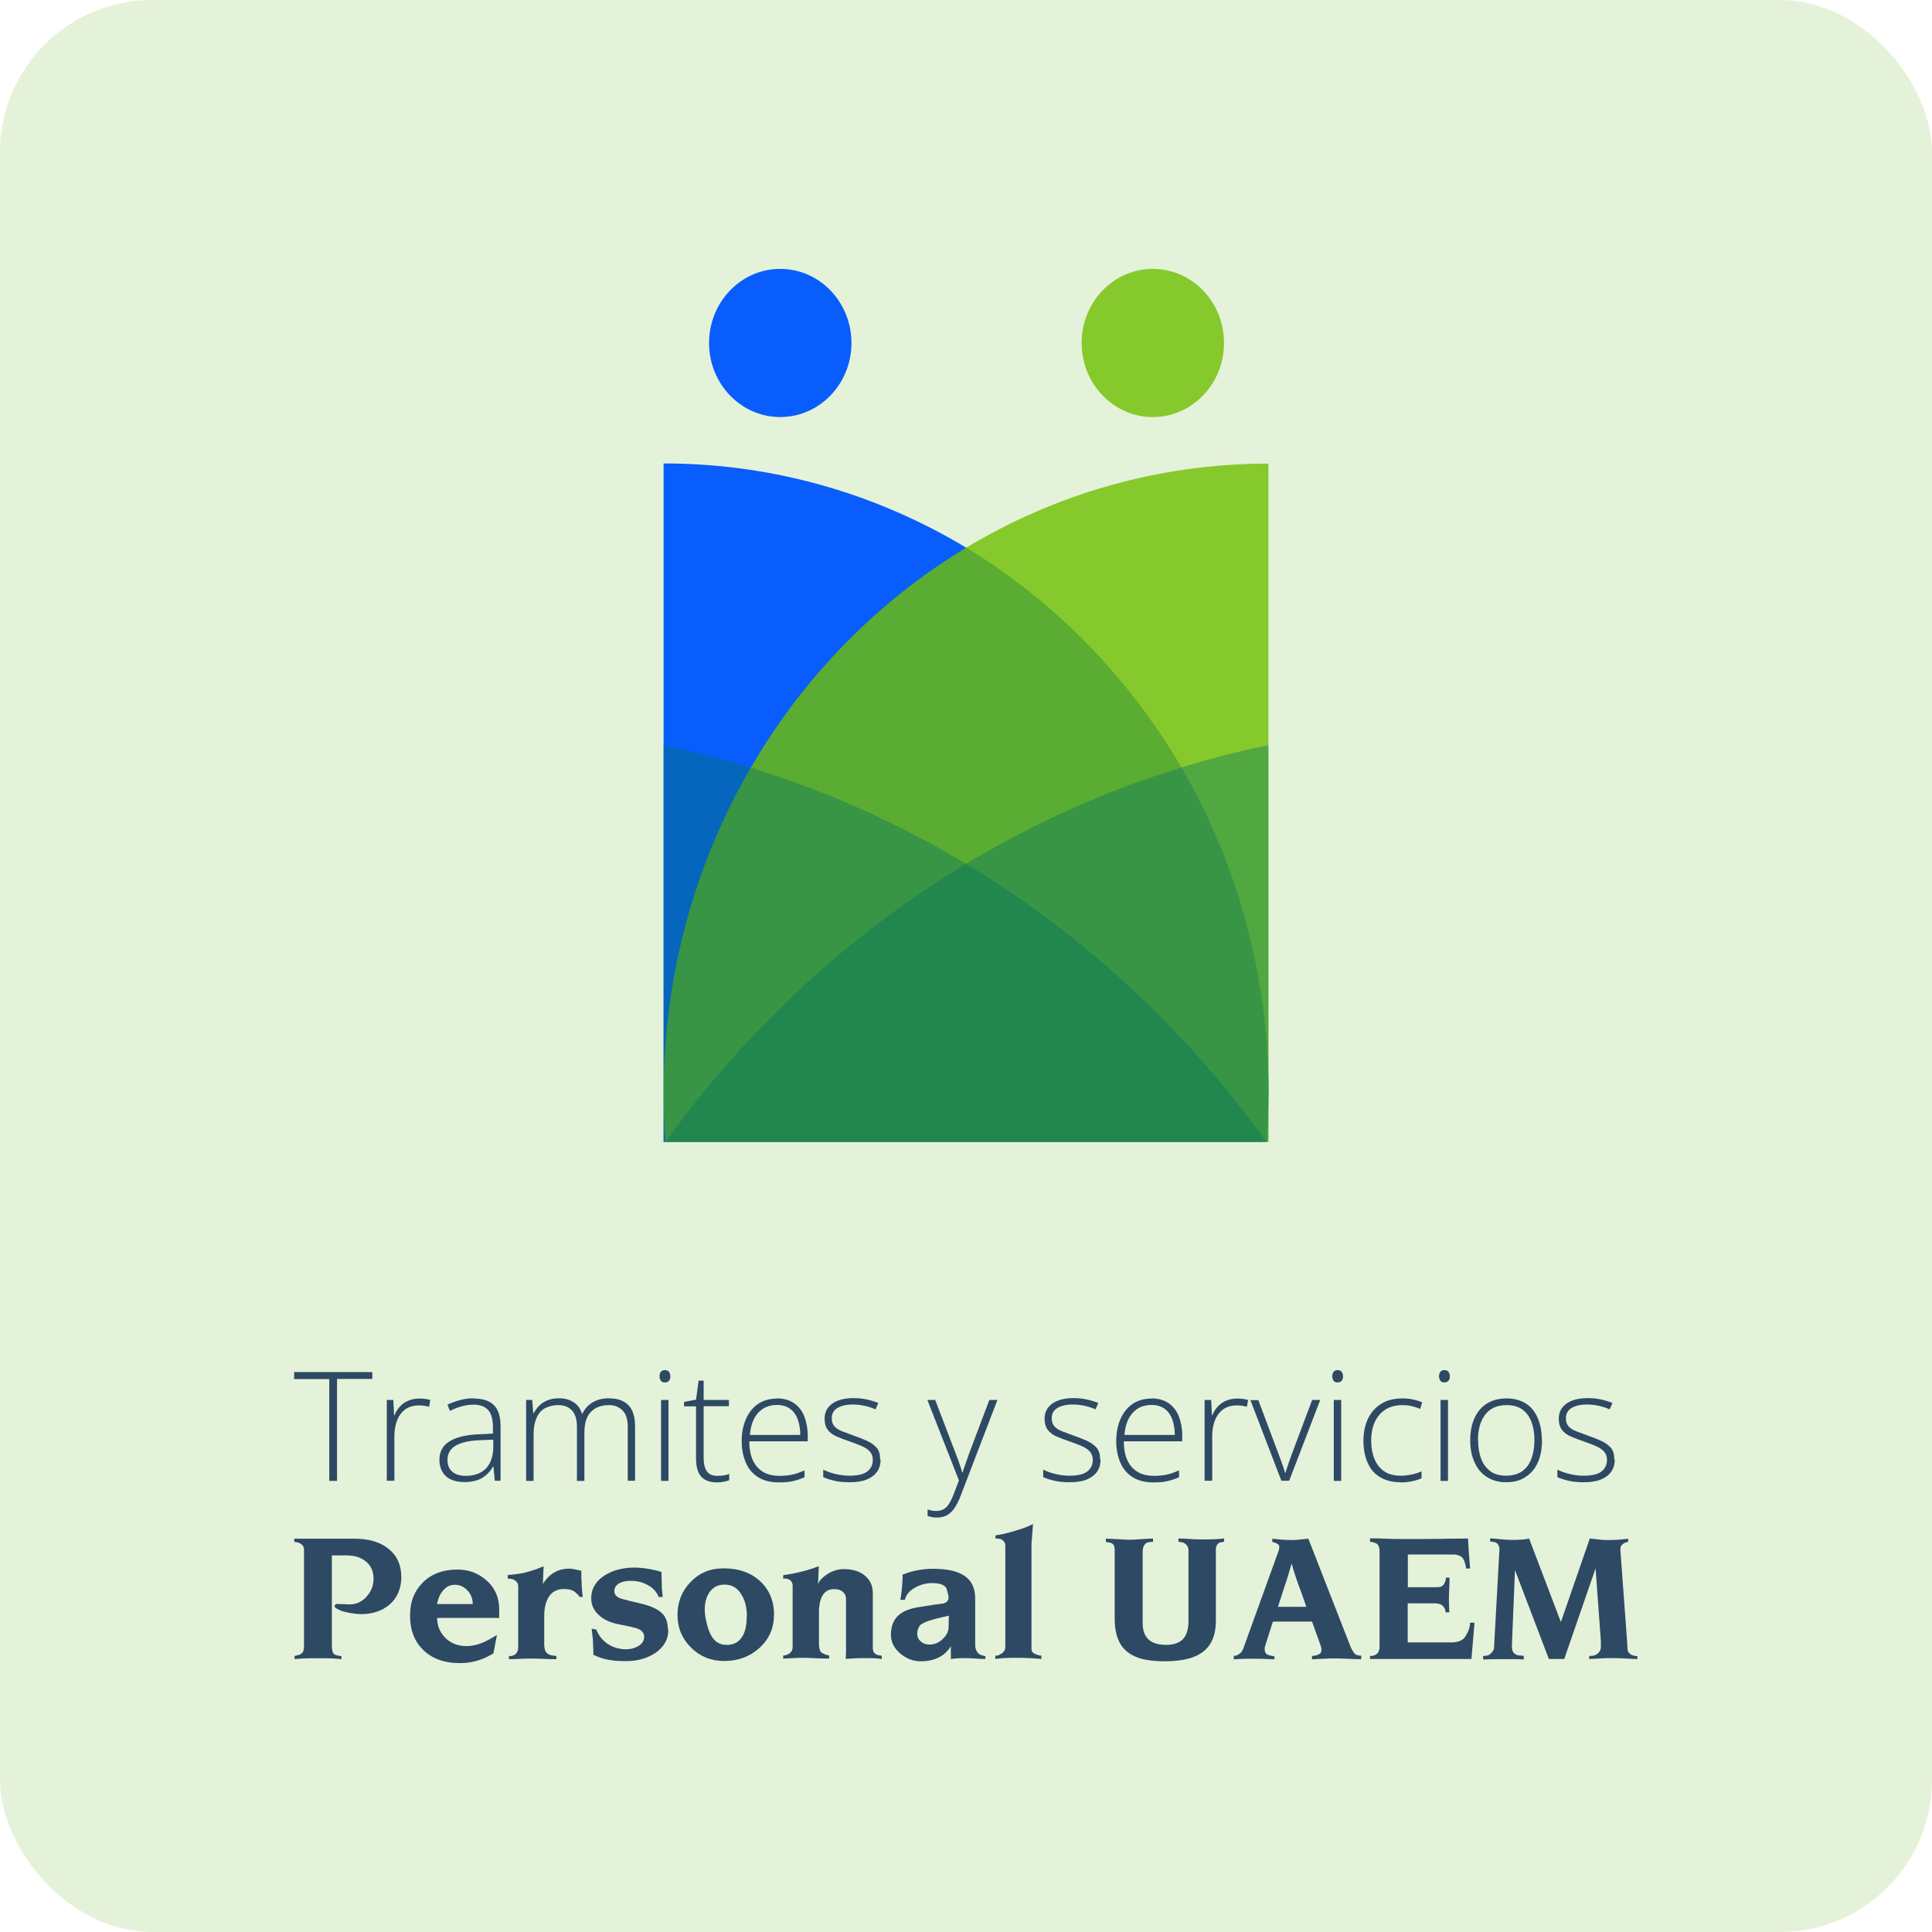
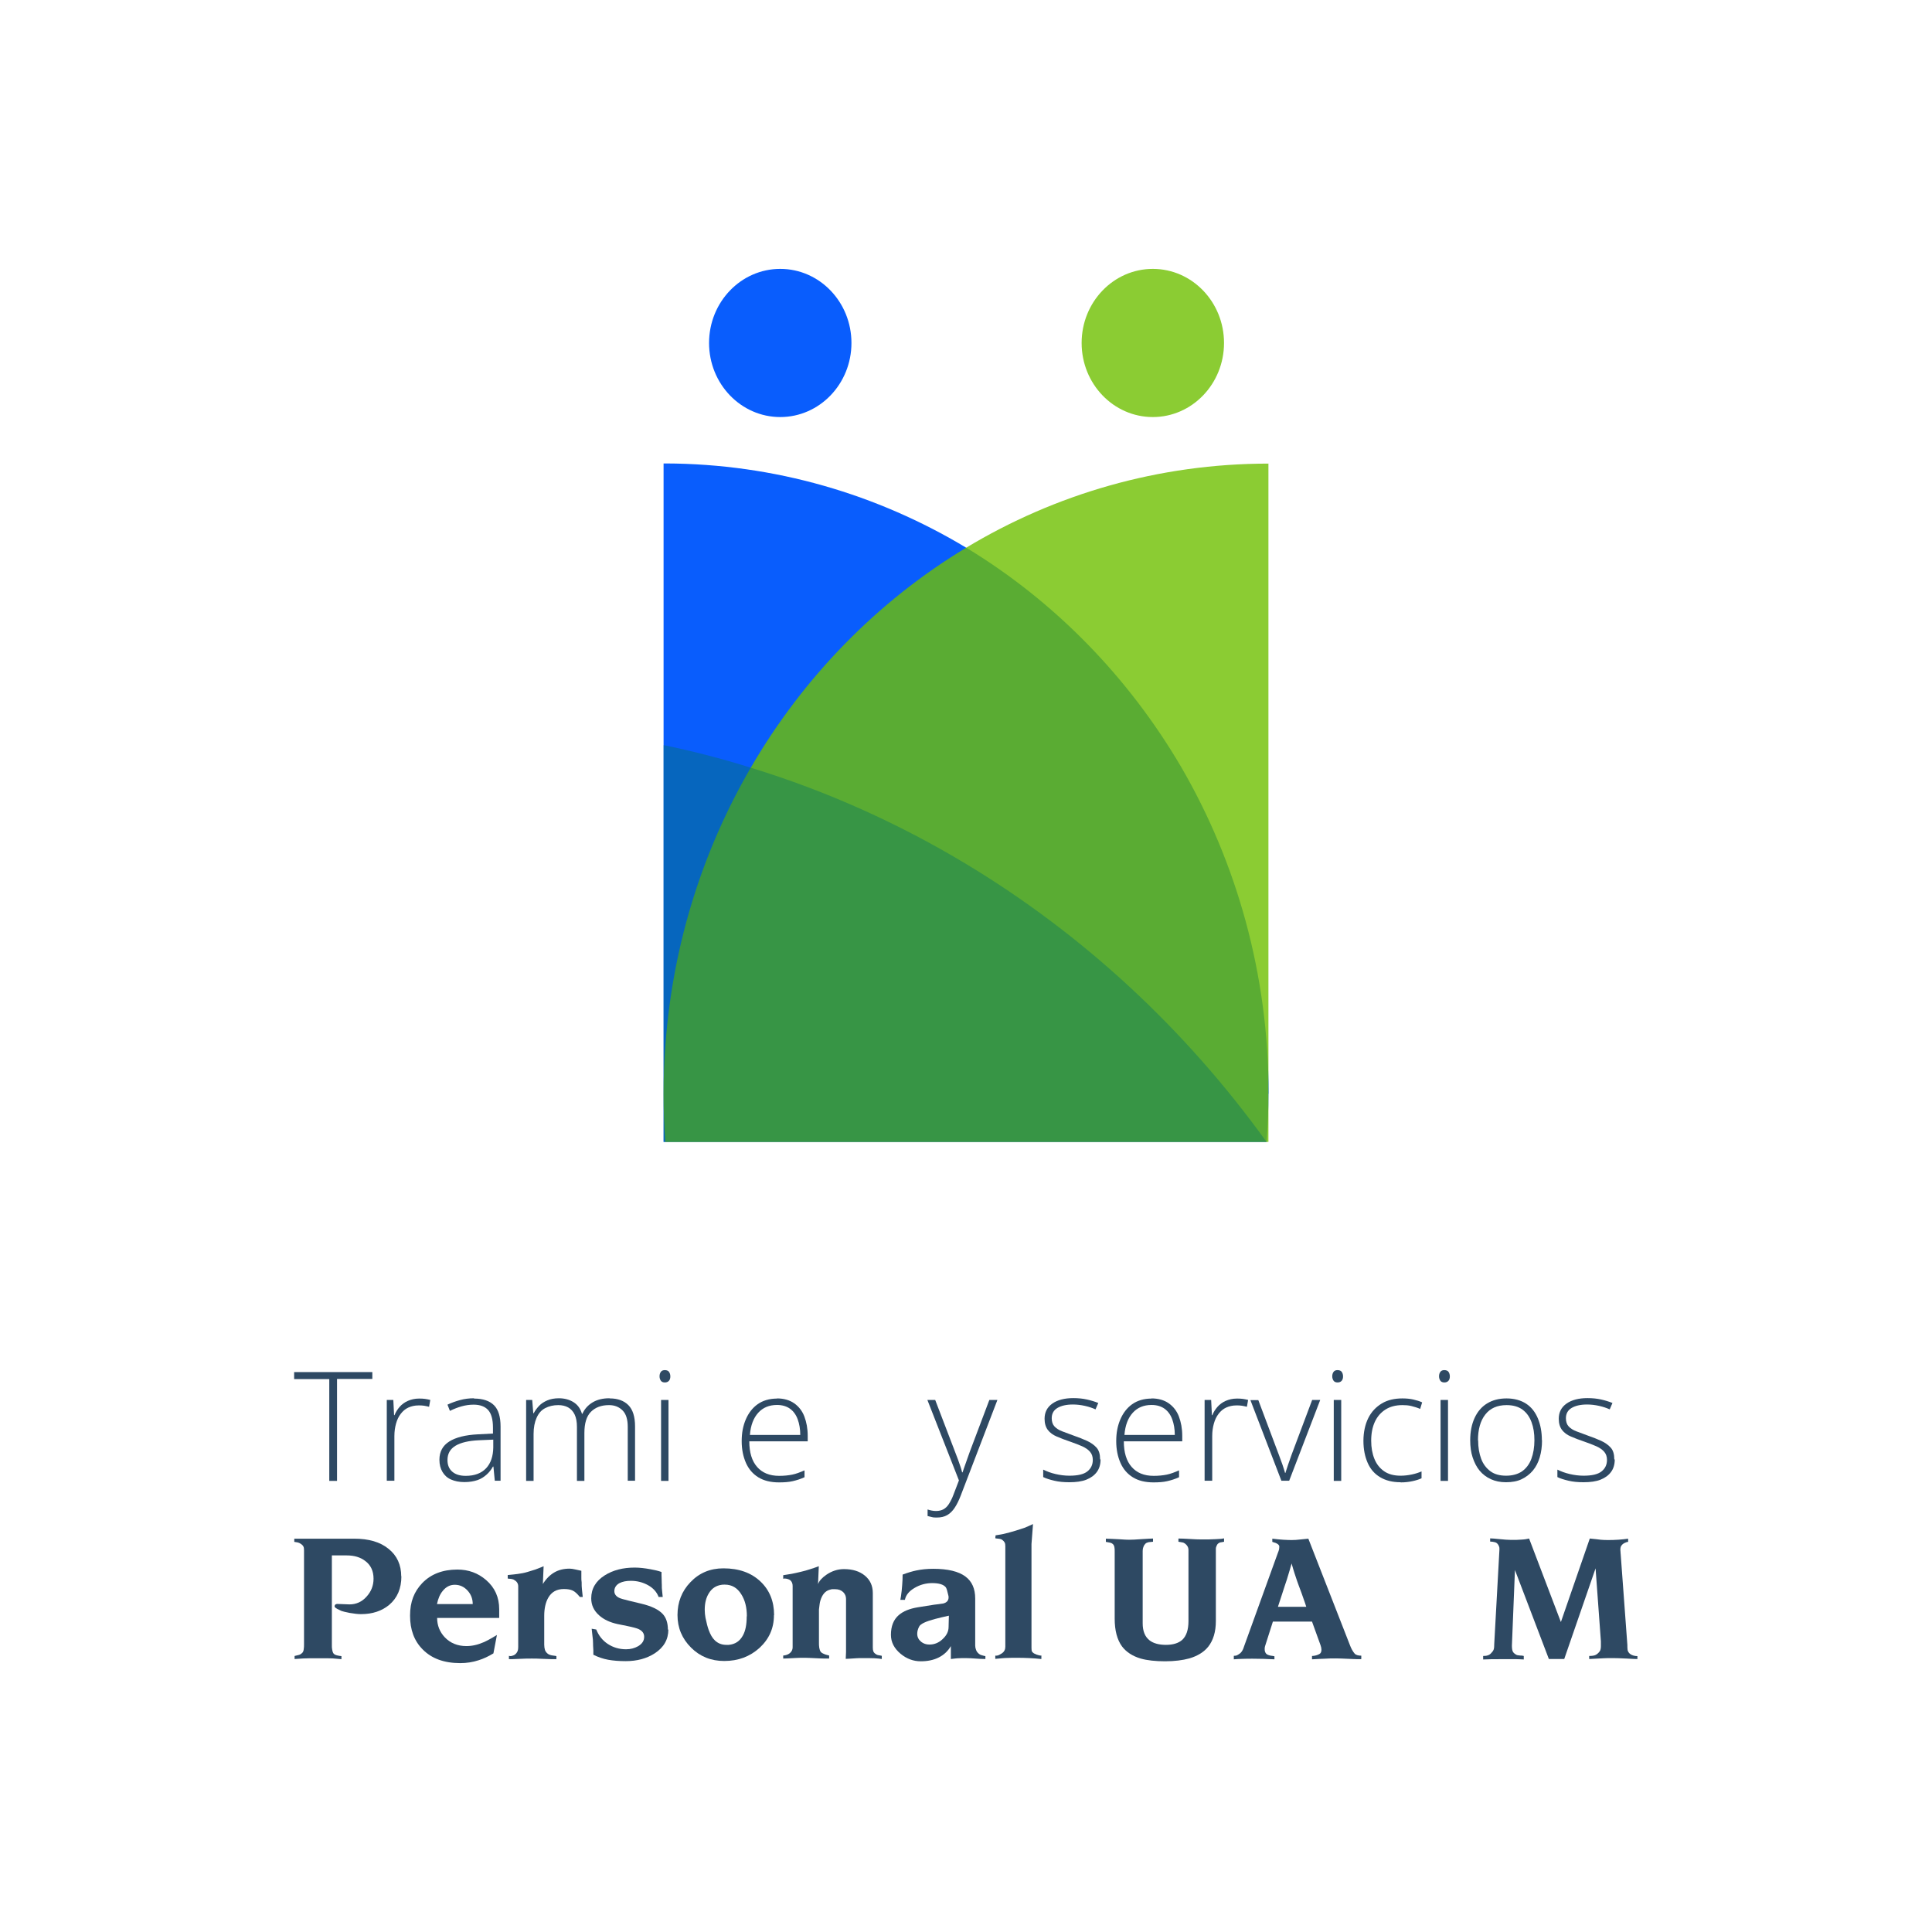
<svg xmlns="http://www.w3.org/2000/svg" width="127" height="127" viewBox="0 0 127 127" fill="none">
-   <rect width="127" height="127" rx="10" fill="#7CC148" fill-opacity="0.2" />
  <g clip-path="url(#clip0_463_4119)">
    <path d="M83.38 71.895C83.38 72.965 83.34 74.015 83.26 75.065H43.62V30.465H43.75C50.94 30.485 57.69 32.505 63.5 35.995C69.3 39.505 74.17 44.485 77.66 50.445C81.29 56.705 83.39 64.035 83.39 71.885L83.38 71.895Z" fill="#095DFD" />
    <path opacity="0.8" d="M83.38 30.465V75.065H43.73C43.66 74.015 43.62 72.965 43.62 71.895C43.62 70.825 43.66 69.685 43.75 68.595C44.24 61.995 46.23 55.835 49.35 50.465C52.82 44.495 57.7 39.505 63.51 36.005C69.35 32.485 76.15 30.475 83.39 30.475L83.38 30.465Z" fill="#6EBF01" />
-     <path opacity="0.4" d="M83.38 48.985V75.055H43.75C49.07 67.665 55.79 61.435 63.49 56.795C67.91 54.135 72.66 51.985 77.65 50.455C79.52 49.875 81.44 49.375 83.38 48.985Z" fill="#04755F" />
    <path opacity="0.4" d="M83.25 75.065H43.62V48.985C43.62 48.985 43.7 48.995 43.75 49.005C45.65 49.405 47.52 49.885 49.35 50.465C54.35 51.995 59.09 54.135 63.51 56.795C71.22 61.435 77.93 67.665 83.25 75.055V75.065Z" fill="#04755F" />
    <path d="M51.29 27.415C53.875 27.415 55.97 25.234 55.97 22.545C55.97 19.855 53.875 17.675 51.29 17.675C48.706 17.675 46.61 19.855 46.61 22.545C46.61 25.234 48.706 27.415 51.29 27.415Z" fill="#095DFD" />
    <path opacity="0.8" d="M75.781 27.415C78.365 27.415 80.461 25.234 80.461 22.545C80.461 19.855 78.365 17.675 75.781 17.675C73.196 17.675 71.101 19.855 71.101 22.545C71.101 25.234 73.196 27.415 75.781 27.415Z" fill="#6EBF01" />
  </g>
  <g clip-path="url(#clip1_463_4119)">
    <path d="M22.155 97.345H21.645V90.655H19.335V90.195H24.475V90.645H22.155V97.345Z" fill="#2E4963" />
    <path d="M27.535 91.935C27.675 91.935 27.805 91.935 27.935 91.955C28.065 91.975 28.175 91.995 28.285 92.025L28.205 92.475C28.095 92.445 27.985 92.425 27.875 92.405C27.765 92.385 27.645 92.385 27.515 92.385C27.265 92.385 27.045 92.435 26.845 92.525C26.645 92.615 26.485 92.755 26.345 92.935C26.205 93.115 26.105 93.325 26.035 93.575C25.965 93.825 25.925 94.095 25.925 94.405V97.335H25.425V92.025H25.855L25.905 93.025H25.935C26.015 92.815 26.135 92.635 26.275 92.475C26.415 92.315 26.605 92.175 26.815 92.085C27.025 91.995 27.265 91.935 27.535 91.935Z" fill="#2E4963" />
    <path d="M31.165 91.935C31.745 91.935 32.185 92.085 32.475 92.375C32.765 92.665 32.905 93.135 32.905 93.775V97.335H32.525L32.435 96.405H32.405C32.295 96.605 32.155 96.785 31.985 96.935C31.815 97.085 31.625 97.215 31.385 97.295C31.145 97.375 30.865 97.425 30.525 97.425C30.185 97.425 29.895 97.365 29.645 97.255C29.395 97.145 29.215 96.975 29.085 96.755C28.955 96.535 28.885 96.275 28.885 95.955C28.885 95.425 29.105 95.025 29.535 94.755C29.965 94.485 30.595 94.325 31.415 94.285L32.405 94.235V93.845C32.405 93.305 32.295 92.915 32.085 92.685C31.875 92.455 31.555 92.335 31.135 92.335C30.865 92.335 30.595 92.375 30.345 92.445C30.095 92.515 29.835 92.615 29.575 92.745L29.415 92.335C29.665 92.215 29.945 92.115 30.235 92.035C30.525 91.955 30.835 91.915 31.155 91.915L31.165 91.935ZM32.415 94.635L31.485 94.675C30.815 94.705 30.295 94.825 29.945 95.035C29.595 95.245 29.415 95.555 29.415 95.975C29.415 96.315 29.525 96.565 29.735 96.745C29.945 96.925 30.235 97.015 30.615 97.015C31.195 97.015 31.645 96.845 31.955 96.515C32.265 96.185 32.415 95.725 32.425 95.155V94.635H32.415Z" fill="#2E4963" />
    <path d="M40.095 91.925C40.605 91.925 41.015 92.075 41.305 92.365C41.595 92.655 41.745 93.125 41.745 93.765V97.335H41.265V93.795C41.265 93.305 41.155 92.945 40.925 92.715C40.695 92.485 40.405 92.365 40.035 92.365C39.525 92.365 39.135 92.515 38.845 92.805C38.555 93.095 38.415 93.565 38.415 94.195V97.345H37.925V93.795C37.925 93.465 37.875 93.195 37.775 92.985C37.675 92.775 37.525 92.615 37.345 92.515C37.165 92.415 36.945 92.365 36.695 92.365C36.365 92.365 36.085 92.435 35.835 92.565C35.585 92.695 35.405 92.905 35.275 93.195C35.145 93.485 35.075 93.835 35.075 94.265V97.345H34.585V92.025H34.985L35.055 92.895H35.085C35.175 92.725 35.295 92.565 35.435 92.415C35.575 92.265 35.765 92.145 35.975 92.055C36.185 91.965 36.445 91.915 36.735 91.915C37.115 91.915 37.435 92.005 37.705 92.175C37.975 92.345 38.155 92.595 38.255 92.935H38.285C38.425 92.615 38.655 92.365 38.955 92.185C39.255 92.005 39.625 91.915 40.045 91.915L40.095 91.925Z" fill="#2E4963" />
    <path d="M43.705 90.065C43.825 90.065 43.925 90.105 43.974 90.175C44.025 90.245 44.065 90.345 44.065 90.475C44.065 90.605 44.035 90.695 43.974 90.765C43.914 90.835 43.825 90.875 43.705 90.875C43.584 90.875 43.495 90.835 43.444 90.765C43.395 90.695 43.355 90.595 43.355 90.475C43.355 90.355 43.385 90.255 43.444 90.175C43.505 90.095 43.594 90.065 43.705 90.065ZM43.944 92.025V97.345H43.455V92.025H43.944Z" fill="#2E4963" />
-     <path d="M47.155 97.015C47.305 97.015 47.455 97.005 47.585 96.985C47.715 96.965 47.835 96.935 47.935 96.895V97.305C47.835 97.345 47.705 97.375 47.565 97.405C47.425 97.435 47.275 97.445 47.105 97.445C46.805 97.445 46.555 97.385 46.355 97.275C46.155 97.165 46.005 96.995 45.905 96.765C45.805 96.535 45.755 96.245 45.755 95.885V92.445H44.965V92.155L45.755 92.005L45.925 90.755H46.255V92.025H47.915V92.435H46.255V95.845C46.255 96.225 46.325 96.515 46.465 96.715C46.605 96.915 46.835 97.015 47.165 97.015H47.155Z" fill="#2E4963" />
    <path d="M51.075 91.925C51.525 91.925 51.905 92.035 52.205 92.245C52.505 92.455 52.735 92.745 52.875 93.115C53.015 93.485 53.095 93.905 53.095 94.385V94.745H49.255C49.255 95.475 49.425 96.035 49.765 96.425C50.105 96.815 50.585 97.015 51.215 97.015C51.545 97.015 51.825 96.985 52.075 96.935C52.325 96.885 52.585 96.785 52.885 96.655V97.105C52.625 97.225 52.365 97.305 52.105 97.365C51.845 97.425 51.545 97.445 51.205 97.445C50.665 97.445 50.215 97.335 49.855 97.115C49.495 96.895 49.215 96.575 49.035 96.165C48.855 95.755 48.755 95.285 48.755 94.735C48.755 94.185 48.845 93.725 49.025 93.305C49.205 92.885 49.465 92.545 49.805 92.305C50.145 92.065 50.575 91.935 51.075 91.935V91.925ZM51.075 92.355C50.565 92.355 50.155 92.525 49.845 92.865C49.535 93.205 49.345 93.685 49.295 94.325H52.605C52.605 93.935 52.545 93.595 52.435 93.295C52.325 92.995 52.155 92.765 51.935 92.605C51.715 92.445 51.425 92.355 51.085 92.355H51.075Z" fill="#2E4963" />
-     <path d="M57.885 95.945C57.885 96.265 57.805 96.535 57.645 96.755C57.485 96.975 57.255 97.145 56.955 97.265C56.655 97.385 56.275 97.435 55.835 97.435C55.465 97.435 55.135 97.405 54.845 97.335C54.555 97.265 54.315 97.195 54.115 97.095V96.605C54.355 96.725 54.625 96.825 54.925 96.895C55.225 96.965 55.525 97.005 55.835 97.005C56.385 97.005 56.775 96.915 57.015 96.725C57.255 96.535 57.375 96.285 57.375 95.965C57.375 95.755 57.315 95.575 57.195 95.435C57.075 95.295 56.905 95.175 56.685 95.075C56.465 94.975 56.195 94.875 55.885 94.765C55.555 94.655 55.275 94.545 55.015 94.435C54.755 94.325 54.565 94.185 54.425 94.005C54.285 93.825 54.205 93.575 54.205 93.265C54.205 92.835 54.375 92.505 54.715 92.265C55.055 92.025 55.515 91.905 56.095 91.905C56.415 91.905 56.715 91.935 56.985 91.995C57.255 92.055 57.515 92.135 57.735 92.225L57.555 92.645C57.355 92.555 57.125 92.475 56.855 92.415C56.585 92.355 56.325 92.325 56.065 92.325C55.635 92.325 55.295 92.405 55.045 92.555C54.795 92.705 54.675 92.935 54.675 93.225C54.675 93.455 54.735 93.635 54.855 93.765C54.975 93.895 55.145 94.005 55.355 94.085C55.565 94.165 55.835 94.265 56.135 94.375C56.445 94.485 56.735 94.595 56.995 94.715C57.255 94.835 57.465 94.985 57.625 95.165C57.785 95.345 57.855 95.605 57.855 95.925L57.885 95.945Z" fill="#2E4963" />
    <path d="M60.955 92.025H61.475L62.765 95.395C62.845 95.595 62.915 95.775 62.975 95.945C63.035 96.115 63.085 96.265 63.135 96.405C63.185 96.545 63.215 96.665 63.245 96.785H63.275C63.325 96.635 63.385 96.445 63.475 96.205C63.565 95.965 63.645 95.705 63.755 95.415L65.035 92.025H65.565L63.145 98.335C63.025 98.645 62.895 98.905 62.755 99.115C62.615 99.325 62.455 99.485 62.265 99.595C62.075 99.705 61.845 99.755 61.585 99.755C61.465 99.755 61.355 99.755 61.255 99.725C61.155 99.695 61.065 99.685 60.975 99.655V99.225C61.055 99.255 61.145 99.275 61.235 99.295C61.325 99.315 61.425 99.325 61.535 99.325C61.725 99.325 61.885 99.285 62.015 99.215C62.145 99.145 62.275 99.025 62.375 98.865C62.475 98.705 62.585 98.505 62.675 98.255L63.035 97.315L60.965 92.035L60.955 92.025Z" fill="#2E4963" />
    <path d="M72.345 95.945C72.345 96.265 72.265 96.535 72.105 96.755C71.945 96.975 71.715 97.145 71.415 97.265C71.115 97.385 70.735 97.435 70.295 97.435C69.925 97.435 69.595 97.405 69.305 97.335C69.015 97.265 68.775 97.195 68.575 97.095V96.605C68.815 96.725 69.085 96.825 69.385 96.895C69.685 96.965 69.985 97.005 70.295 97.005C70.845 97.005 71.235 96.915 71.475 96.725C71.715 96.535 71.835 96.285 71.835 95.965C71.835 95.755 71.775 95.575 71.655 95.435C71.535 95.295 71.365 95.175 71.145 95.075C70.925 94.975 70.655 94.875 70.345 94.765C70.015 94.655 69.735 94.545 69.475 94.435C69.215 94.325 69.025 94.185 68.885 94.005C68.745 93.825 68.665 93.575 68.665 93.265C68.665 92.835 68.835 92.505 69.175 92.265C69.515 92.025 69.975 91.905 70.555 91.905C70.875 91.905 71.175 91.935 71.445 91.995C71.715 92.055 71.975 92.135 72.195 92.225L72.015 92.645C71.815 92.555 71.585 92.475 71.315 92.415C71.045 92.355 70.785 92.325 70.525 92.325C70.095 92.325 69.755 92.405 69.505 92.555C69.255 92.705 69.135 92.935 69.135 93.225C69.135 93.455 69.195 93.635 69.315 93.765C69.435 93.895 69.605 94.005 69.815 94.085C70.025 94.165 70.295 94.265 70.595 94.375C70.905 94.485 71.195 94.595 71.455 94.715C71.715 94.835 71.925 94.985 72.085 95.165C72.245 95.345 72.315 95.605 72.315 95.925L72.345 95.945Z" fill="#2E4963" />
    <path d="M75.695 91.925C76.145 91.925 76.525 92.035 76.825 92.245C77.125 92.455 77.355 92.745 77.495 93.115C77.635 93.485 77.715 93.905 77.715 94.385V94.745H73.875C73.875 95.475 74.045 96.035 74.385 96.425C74.725 96.815 75.205 97.015 75.835 97.015C76.165 97.015 76.445 96.985 76.695 96.935C76.945 96.885 77.205 96.785 77.505 96.655V97.105C77.245 97.225 76.985 97.305 76.725 97.365C76.465 97.425 76.165 97.445 75.825 97.445C75.285 97.445 74.835 97.335 74.475 97.115C74.115 96.895 73.835 96.575 73.655 96.165C73.475 95.755 73.375 95.285 73.375 94.735C73.375 94.185 73.465 93.725 73.645 93.305C73.825 92.885 74.085 92.545 74.425 92.305C74.765 92.065 75.195 91.935 75.695 91.935V91.925ZM75.695 92.355C75.185 92.355 74.775 92.525 74.465 92.865C74.155 93.205 73.965 93.685 73.915 94.325H77.225C77.225 93.935 77.165 93.595 77.055 93.295C76.945 92.995 76.775 92.765 76.555 92.605C76.335 92.445 76.045 92.355 75.705 92.355H75.695Z" fill="#2E4963" />
    <path d="M81.295 91.935C81.435 91.935 81.565 91.935 81.695 91.955C81.825 91.975 81.935 91.995 82.045 92.025L81.965 92.475C81.855 92.445 81.745 92.425 81.635 92.405C81.525 92.385 81.405 92.385 81.275 92.385C81.025 92.385 80.805 92.435 80.605 92.525C80.405 92.615 80.245 92.755 80.105 92.935C79.965 93.115 79.865 93.325 79.795 93.575C79.725 93.825 79.685 94.095 79.685 94.405V97.335H79.185V92.025H79.615L79.665 93.025H79.695C79.775 92.815 79.895 92.635 80.035 92.475C80.175 92.315 80.365 92.175 80.575 92.085C80.785 91.995 81.025 91.935 81.295 91.935Z" fill="#2E4963" />
    <path d="M84.235 97.345L82.195 92.035H82.715L84.075 95.655C84.155 95.875 84.235 96.085 84.305 96.285C84.375 96.485 84.425 96.665 84.475 96.825H84.495C84.545 96.665 84.605 96.475 84.675 96.275C84.745 96.075 84.815 95.865 84.895 95.645L86.255 92.025H86.785L84.745 97.335H84.225L84.235 97.345Z" fill="#2E4963" />
    <path d="M87.925 90.065C88.045 90.065 88.145 90.105 88.195 90.175C88.245 90.245 88.285 90.345 88.285 90.475C88.285 90.605 88.255 90.695 88.195 90.765C88.135 90.835 88.045 90.875 87.925 90.875C87.805 90.875 87.715 90.835 87.665 90.765C87.615 90.695 87.575 90.595 87.575 90.475C87.575 90.355 87.605 90.255 87.665 90.175C87.725 90.095 87.815 90.065 87.925 90.065ZM88.165 92.025V97.345H87.675V92.025H88.165Z" fill="#2E4963" />
    <path d="M92.065 97.435C91.535 97.435 91.095 97.325 90.725 97.105C90.355 96.885 90.085 96.575 89.905 96.165C89.725 95.755 89.625 95.275 89.625 94.715C89.625 94.155 89.735 93.635 89.945 93.215C90.155 92.795 90.455 92.485 90.835 92.255C91.215 92.025 91.675 91.925 92.185 91.925C92.435 91.925 92.675 91.945 92.895 91.995C93.115 92.045 93.315 92.105 93.485 92.185L93.355 92.615C93.175 92.535 92.975 92.475 92.775 92.425C92.575 92.375 92.375 92.365 92.185 92.365C91.745 92.365 91.375 92.465 91.075 92.655C90.775 92.845 90.535 93.115 90.375 93.465C90.215 93.815 90.135 94.225 90.135 94.705C90.135 95.155 90.205 95.545 90.345 95.895C90.485 96.245 90.695 96.505 90.975 96.705C91.255 96.905 91.625 97.005 92.065 97.005C92.325 97.005 92.565 96.975 92.805 96.925C93.045 96.875 93.255 96.805 93.445 96.725V97.175C93.275 97.255 93.075 97.315 92.845 97.365C92.615 97.415 92.365 97.445 92.075 97.445L92.065 97.435Z" fill="#2E4963" />
    <path d="M94.945 90.065C95.065 90.065 95.165 90.105 95.215 90.175C95.265 90.245 95.305 90.345 95.305 90.475C95.305 90.605 95.275 90.695 95.215 90.765C95.155 90.835 95.065 90.875 94.945 90.875C94.825 90.875 94.735 90.835 94.685 90.765C94.635 90.695 94.595 90.595 94.595 90.475C94.595 90.355 94.625 90.255 94.685 90.175C94.745 90.095 94.835 90.065 94.945 90.065ZM95.185 92.025V97.345H94.695V92.025H95.185Z" fill="#2E4963" />
    <path d="M101.365 94.675C101.365 95.085 101.315 95.455 101.215 95.795C101.115 96.135 100.965 96.425 100.765 96.665C100.565 96.905 100.315 97.095 100.025 97.235C99.734 97.375 99.385 97.435 98.995 97.435C98.605 97.435 98.294 97.365 98.004 97.235C97.715 97.105 97.465 96.915 97.264 96.675C97.064 96.435 96.915 96.135 96.805 95.805C96.695 95.475 96.644 95.095 96.644 94.675C96.644 94.105 96.745 93.615 96.934 93.205C97.124 92.795 97.394 92.475 97.754 92.255C98.115 92.035 98.534 91.925 99.034 91.925C99.534 91.925 99.975 92.045 100.325 92.275C100.675 92.505 100.925 92.835 101.095 93.245C101.265 93.655 101.355 94.135 101.355 94.675H101.365ZM97.165 94.675C97.165 95.145 97.234 95.545 97.365 95.895C97.495 96.245 97.704 96.515 97.975 96.715C98.245 96.915 98.594 97.005 99.004 97.005C99.415 97.005 99.784 96.905 100.055 96.715C100.325 96.525 100.535 96.245 100.665 95.895C100.795 95.545 100.865 95.135 100.865 94.675C100.865 94.215 100.805 93.835 100.675 93.485C100.545 93.135 100.355 92.865 100.085 92.665C99.814 92.465 99.465 92.365 99.034 92.365C98.415 92.365 97.954 92.575 97.635 92.985C97.314 93.395 97.154 93.965 97.154 94.685L97.165 94.675Z" fill="#2E4963" />
    <path d="M106.145 95.945C106.145 96.265 106.065 96.535 105.905 96.755C105.745 96.975 105.515 97.145 105.215 97.265C104.915 97.385 104.535 97.435 104.095 97.435C103.725 97.435 103.395 97.405 103.105 97.335C102.815 97.265 102.575 97.195 102.375 97.095V96.605C102.615 96.725 102.885 96.825 103.185 96.895C103.485 96.965 103.785 97.005 104.095 97.005C104.645 97.005 105.035 96.915 105.275 96.725C105.515 96.535 105.635 96.285 105.635 95.965C105.635 95.755 105.575 95.575 105.455 95.435C105.335 95.295 105.165 95.175 104.945 95.075C104.725 94.975 104.455 94.875 104.145 94.765C103.815 94.655 103.535 94.545 103.275 94.435C103.015 94.325 102.825 94.185 102.685 94.005C102.545 93.825 102.465 93.575 102.465 93.265C102.465 92.835 102.635 92.505 102.975 92.265C103.315 92.025 103.775 91.905 104.355 91.905C104.675 91.905 104.975 91.935 105.245 91.995C105.515 92.055 105.775 92.135 105.995 92.225L105.815 92.645C105.615 92.555 105.385 92.475 105.115 92.415C104.845 92.355 104.585 92.325 104.325 92.325C103.895 92.325 103.555 92.405 103.305 92.555C103.055 92.705 102.935 92.935 102.935 93.225C102.935 93.455 102.995 93.635 103.115 93.765C103.235 93.895 103.405 94.005 103.615 94.085C103.825 94.165 104.095 94.265 104.395 94.375C104.705 94.485 104.995 94.595 105.255 94.715C105.515 94.835 105.725 94.985 105.885 95.165C106.045 95.345 106.115 95.605 106.115 95.925L106.145 95.945Z" fill="#2E4963" />
    <path d="M26.385 103.615C26.385 104.425 26.115 105.045 25.585 105.495C25.105 105.895 24.485 106.105 23.735 106.105C23.525 106.105 23.275 106.075 22.985 106.025C22.695 105.965 22.515 105.925 22.445 105.895L22.175 105.765C22.175 105.765 22.105 105.725 22.065 105.695C22.005 105.645 21.985 105.605 21.995 105.565C22.015 105.475 22.075 105.435 22.185 105.435L22.975 105.465C23.415 105.465 23.795 105.295 24.095 104.955C24.405 104.615 24.555 104.225 24.555 103.775C24.555 103.275 24.375 102.885 24.015 102.615C23.695 102.365 23.285 102.245 22.795 102.245H21.815V108.165C21.815 108.255 21.815 108.345 21.835 108.435C21.845 108.525 21.875 108.605 21.905 108.665C21.955 108.745 22.045 108.795 22.195 108.825C22.275 108.845 22.355 108.855 22.445 108.865V109.065C22.215 109.045 22.025 109.025 21.865 109.015C21.715 109.015 21.575 109.005 21.465 109.005C21.385 109.005 21.305 109.005 21.215 109.005C21.125 109.005 21.035 109.005 20.945 109.005H20.655C20.565 109.005 20.475 109.005 20.385 109.005C20.115 109.005 19.775 109.025 19.365 109.055V108.855C19.455 108.835 19.555 108.805 19.655 108.785C19.745 108.755 19.805 108.715 19.865 108.655C19.915 108.605 19.955 108.525 19.965 108.415C19.985 108.315 19.985 108.195 19.985 108.065V101.915C19.985 101.795 19.975 101.715 19.945 101.665C19.925 101.615 19.875 101.555 19.805 101.505C19.735 101.455 19.645 101.405 19.535 101.385C19.495 101.385 19.435 101.365 19.345 101.355V101.145H23.285C24.245 101.145 24.995 101.365 25.545 101.815C26.095 102.255 26.375 102.865 26.375 103.625L26.385 103.615Z" fill="#2E4963" />
    <path d="M32.815 106.355H28.735C28.735 106.845 28.905 107.275 29.235 107.625C29.595 108.005 30.075 108.205 30.655 108.205C31.025 108.205 31.395 108.125 31.785 107.955C31.975 107.875 32.275 107.715 32.665 107.475L32.435 108.685C32.105 108.885 31.785 109.035 31.465 109.135C31.075 109.265 30.665 109.325 30.255 109.325C29.195 109.325 28.375 109.025 27.785 108.425C27.225 107.865 26.955 107.125 26.955 106.205C26.955 105.285 27.225 104.625 27.755 104.065C28.325 103.475 29.095 103.175 30.065 103.175C30.795 103.175 31.425 103.405 31.955 103.865C32.535 104.365 32.815 105.005 32.815 105.785V106.355ZM31.075 105.445C31.075 105.105 30.965 104.805 30.735 104.555C30.505 104.305 30.225 104.175 29.895 104.175C29.585 104.175 29.325 104.305 29.105 104.575C28.915 104.805 28.795 105.095 28.725 105.445H31.075Z" fill="#2E4963" />
    <path d="M38.305 104.975H38.115C37.945 104.765 37.795 104.625 37.645 104.555C37.495 104.485 37.305 104.455 37.065 104.455C36.595 104.455 36.255 104.645 36.035 105.035C35.865 105.335 35.775 105.735 35.775 106.215V108.115C35.775 108.255 35.795 108.365 35.825 108.465C35.855 108.555 35.925 108.645 36.015 108.715C36.085 108.765 36.185 108.805 36.335 108.825C36.485 108.845 36.555 108.855 36.575 108.865V109.065C36.345 109.065 36.055 109.065 35.705 109.045C35.355 109.025 35.115 109.025 34.965 109.025C34.745 109.025 34.475 109.025 34.145 109.045C33.815 109.065 33.595 109.065 33.455 109.065V108.845C33.455 108.845 33.505 108.865 33.545 108.865C33.595 108.865 33.665 108.855 33.725 108.825C33.795 108.805 33.855 108.765 33.905 108.715C33.955 108.665 33.995 108.605 34.025 108.535C34.055 108.455 34.065 108.375 34.065 108.265V104.275C34.065 104.175 34.035 104.085 33.985 104.015C33.935 103.945 33.855 103.885 33.765 103.835C33.715 103.815 33.655 103.795 33.575 103.785C33.495 103.785 33.435 103.775 33.375 103.765V103.535C33.675 103.505 33.895 103.485 34.025 103.465C34.255 103.435 34.465 103.395 34.665 103.335C34.865 103.275 35.035 103.225 35.185 103.175C35.335 103.125 35.515 103.045 35.735 102.955L35.685 104.125C35.895 103.785 36.145 103.535 36.435 103.365C36.725 103.195 37.065 103.115 37.445 103.115C37.555 103.115 37.665 103.135 37.805 103.165C37.935 103.195 38.075 103.225 38.215 103.255C38.215 103.445 38.215 103.595 38.215 103.695C38.215 103.795 38.215 103.895 38.235 104.015C38.235 104.175 38.235 104.335 38.255 104.485C38.275 104.635 38.285 104.795 38.305 104.955V104.975Z" fill="#2E4963" />
    <path d="M43.934 107.115C43.934 107.775 43.634 108.295 43.034 108.685C42.504 109.025 41.874 109.195 41.134 109.195C40.694 109.195 40.314 109.165 39.984 109.105C39.654 109.045 39.324 108.935 39.004 108.775C39.004 108.655 39.004 108.555 39.004 108.485C38.984 108.215 38.984 108.065 38.984 108.025C38.984 107.885 38.974 107.715 38.944 107.525C38.924 107.335 38.904 107.185 38.894 107.065L39.194 107.115C39.354 107.515 39.604 107.835 39.954 108.065C40.304 108.295 40.704 108.415 41.154 108.415C41.454 108.415 41.714 108.345 41.944 108.215C42.214 108.055 42.344 107.855 42.344 107.595C42.344 107.365 42.224 107.205 41.974 107.085C41.864 107.035 41.614 106.965 41.224 106.885L40.584 106.755C40.084 106.645 39.684 106.455 39.384 106.185C39.034 105.875 38.864 105.505 38.864 105.065C38.864 104.435 39.164 103.925 39.754 103.555C40.294 103.215 40.944 103.045 41.724 103.045C42.034 103.045 42.384 103.085 42.764 103.155C43.044 103.205 43.294 103.265 43.484 103.335C43.484 103.445 43.484 103.605 43.494 103.815C43.494 104.025 43.504 104.145 43.504 104.175C43.504 104.325 43.504 104.455 43.524 104.585C43.534 104.715 43.554 104.845 43.564 104.975H43.294C43.174 104.655 42.944 104.395 42.604 104.205C42.264 104.015 41.884 103.915 41.464 103.915C41.164 103.915 40.924 103.965 40.724 104.065C40.504 104.185 40.384 104.365 40.384 104.595C40.384 104.785 40.494 104.935 40.704 105.035C40.804 105.085 41.024 105.145 41.354 105.225L42.144 105.415C42.824 105.575 43.294 105.805 43.564 106.095C43.794 106.345 43.904 106.695 43.904 107.125L43.934 107.115Z" fill="#2E4963" />
    <path d="M50.875 106.175C50.875 107.035 50.555 107.745 49.925 108.325C49.285 108.905 48.515 109.185 47.605 109.185C46.745 109.185 46.015 108.895 45.425 108.305C44.835 107.715 44.535 107.005 44.535 106.165C44.535 105.325 44.815 104.595 45.385 104.005C45.965 103.395 46.685 103.095 47.555 103.095C48.575 103.095 49.385 103.385 49.995 103.965C50.585 104.525 50.885 105.265 50.885 106.165L50.875 106.175ZM49.095 106.245C49.095 105.665 48.975 105.185 48.725 104.795C48.465 104.375 48.105 104.165 47.645 104.165C47.555 104.165 47.495 104.165 47.445 104.175C47.075 104.225 46.795 104.405 46.595 104.735C46.415 105.025 46.325 105.385 46.325 105.815C46.325 105.995 46.345 106.175 46.375 106.345C46.445 106.685 46.515 106.955 46.585 107.145C46.695 107.445 46.825 107.675 46.995 107.835C47.195 108.025 47.445 108.125 47.745 108.125H47.905C48.325 108.085 48.625 107.885 48.825 107.525C49.005 107.215 49.085 106.785 49.085 106.255L49.095 106.245Z" fill="#2E4963" />
    <path d="M57.964 109.055C57.854 109.035 57.694 109.015 57.474 109.005C57.254 108.995 56.994 108.995 56.714 108.995C56.544 108.995 56.394 108.995 56.284 109.005C55.874 109.035 55.644 109.045 55.594 109.045L55.614 108.595V105.105C55.614 104.935 55.554 104.785 55.434 104.665C55.304 104.535 55.124 104.465 54.894 104.465C54.804 104.465 54.734 104.465 54.704 104.465C54.664 104.465 54.614 104.485 54.534 104.505C54.244 104.585 54.044 104.825 53.924 105.225C53.884 105.355 53.864 105.555 53.834 105.805V107.965C53.834 108.085 53.834 108.205 53.854 108.315C53.874 108.425 53.904 108.525 53.954 108.585C54.004 108.655 54.114 108.705 54.274 108.765C54.324 108.785 54.404 108.795 54.504 108.825V109.025C54.264 109.025 54.064 109.025 53.894 109.015C53.314 108.985 52.984 108.975 52.914 108.975C52.694 108.975 52.514 108.975 52.364 108.985C51.844 109.015 51.554 109.025 51.484 109.025V108.825C51.484 108.825 51.574 108.825 51.674 108.795C51.774 108.765 51.854 108.725 51.914 108.675C52.034 108.575 52.104 108.445 52.104 108.295V104.255C52.104 104.175 52.094 104.105 52.064 104.035C52.034 103.965 51.994 103.915 51.934 103.865C51.814 103.795 51.694 103.765 51.564 103.765C51.534 103.765 51.504 103.765 51.484 103.785V103.545C51.694 103.515 51.874 103.485 52.044 103.455C52.214 103.425 52.414 103.375 52.634 103.325C52.854 103.275 53.064 103.215 53.244 103.155C53.384 103.115 53.574 103.045 53.824 102.955L53.774 104.135C53.844 103.925 54.034 103.715 54.324 103.515C54.674 103.275 55.064 103.145 55.474 103.145C56.044 103.145 56.504 103.285 56.854 103.575C57.204 103.865 57.374 104.245 57.374 104.725V108.295C57.374 108.395 57.384 108.475 57.404 108.535C57.424 108.595 57.464 108.655 57.534 108.705C57.594 108.755 57.674 108.795 57.754 108.805C57.844 108.815 57.914 108.835 57.964 108.845V109.045V109.055Z" fill="#2E4963" />
    <path d="M64.775 109.055C64.725 109.055 64.605 109.055 64.424 109.045C63.934 109.005 63.614 108.995 63.465 108.995C63.304 108.995 63.154 108.995 63.014 109.005C62.874 109.005 62.705 109.035 62.505 109.055V108.205C62.315 108.535 62.044 108.785 61.705 108.955C61.364 109.125 60.974 109.205 60.525 109.205C60.044 109.205 59.605 109.045 59.205 108.715C58.785 108.365 58.565 107.955 58.565 107.465C58.565 106.905 58.734 106.465 59.084 106.165C59.374 105.915 59.785 105.745 60.334 105.655L61.404 105.485C61.605 105.465 61.804 105.435 62.005 105.405C62.234 105.345 62.355 105.215 62.355 105.005C62.355 104.965 62.355 104.915 62.334 104.855C62.275 104.585 62.224 104.415 62.175 104.345C62.025 104.155 61.724 104.065 61.275 104.065C60.855 104.065 60.465 104.175 60.114 104.385C59.755 104.595 59.544 104.855 59.484 105.165H59.184L59.224 104.935C59.264 104.695 59.285 104.445 59.304 104.205C59.325 103.955 59.334 103.725 59.334 103.505C59.684 103.375 59.984 103.285 60.234 103.235C60.565 103.165 60.934 103.125 61.344 103.125C62.304 103.125 63.014 103.295 63.465 103.635C63.895 103.955 64.105 104.435 64.105 105.085V108.175C64.105 108.265 64.124 108.365 64.165 108.465C64.204 108.575 64.275 108.655 64.365 108.725C64.424 108.775 64.534 108.815 64.674 108.845C64.695 108.845 64.734 108.855 64.775 108.865V109.055ZM62.385 106.205C62.065 106.275 61.755 106.345 61.455 106.425C60.855 106.585 60.514 106.745 60.425 106.915C60.334 107.085 60.294 107.245 60.294 107.395C60.294 107.615 60.385 107.785 60.554 107.925C60.705 108.045 60.885 108.105 61.094 108.105C61.425 108.105 61.715 107.985 61.965 107.745C62.224 107.505 62.355 107.245 62.355 106.955L62.374 106.205H62.385Z" fill="#2E4963" />
    <path d="M68.445 109.055C68.165 109.025 67.905 109.005 67.665 108.995C67.425 108.985 67.165 108.975 66.885 108.975C66.625 108.975 66.395 108.975 66.215 108.985C66.025 108.985 65.765 109.015 65.425 109.045V108.835C65.495 108.835 65.565 108.835 65.615 108.815C65.665 108.795 65.745 108.755 65.855 108.685C66.015 108.575 66.085 108.435 66.085 108.245V101.655C66.085 101.545 66.075 101.465 66.045 101.405C66.015 101.345 65.965 101.285 65.885 101.225C65.835 101.185 65.745 101.155 65.625 101.145C65.505 101.135 65.435 101.125 65.425 101.115L65.445 100.925C65.695 100.885 65.905 100.855 66.085 100.805C66.265 100.765 66.495 100.695 66.775 100.615C66.995 100.545 67.185 100.485 67.335 100.435C67.485 100.375 67.665 100.295 67.905 100.185L67.805 101.495V108.325C67.805 108.445 67.815 108.535 67.845 108.575C67.875 108.615 67.925 108.665 68.005 108.705C68.085 108.745 68.175 108.785 68.275 108.805C68.375 108.835 68.435 108.835 68.455 108.825V109.045L68.445 109.055Z" fill="#2E4963" />
    <path d="M80.464 101.345C80.384 101.365 80.314 101.375 80.244 101.385C80.174 101.395 80.124 101.425 80.074 101.465C80.024 101.505 79.994 101.565 79.964 101.635C79.934 101.705 79.924 101.755 79.924 101.795V106.565C79.924 107.265 79.754 107.825 79.424 108.245C79.144 108.595 78.724 108.855 78.184 109.015C77.744 109.135 77.214 109.205 76.584 109.205C75.954 109.205 75.404 109.145 74.984 109.025C74.444 108.865 74.034 108.595 73.754 108.225C73.434 107.785 73.274 107.175 73.274 106.405V101.985C73.274 101.875 73.274 101.785 73.254 101.695C73.234 101.605 73.204 101.535 73.134 101.485C73.094 101.445 73.034 101.425 72.964 101.405C72.874 101.385 72.784 101.375 72.694 101.355V101.145C72.874 101.145 73.184 101.165 73.624 101.185C73.874 101.205 74.074 101.215 74.204 101.215C74.394 101.215 74.664 101.205 75.034 101.175C75.394 101.155 75.654 101.135 75.794 101.135V101.345C75.694 101.355 75.604 101.365 75.504 101.375C75.414 101.395 75.344 101.425 75.294 101.475C75.244 101.525 75.194 101.595 75.164 101.685C75.124 101.785 75.114 101.875 75.114 101.955V106.705C75.114 107.225 75.264 107.595 75.574 107.835C75.824 108.025 76.184 108.125 76.644 108.125C77.104 108.125 77.464 108.015 77.704 107.805C77.984 107.555 78.124 107.135 78.124 106.565V101.895C78.124 101.715 78.044 101.575 77.894 101.465C77.844 101.425 77.774 101.395 77.694 101.385C77.614 101.375 77.534 101.355 77.464 101.345V101.135C77.654 101.135 77.904 101.145 78.214 101.165C78.524 101.185 78.774 101.195 78.974 101.195C79.324 101.195 79.644 101.195 79.934 101.175C80.224 101.165 80.394 101.145 80.464 101.125V101.335V101.345Z" fill="#2E4963" />
    <path d="M89.454 109.065C89.275 109.065 89.094 109.065 88.915 109.055C88.305 109.025 87.945 109.015 87.835 109.015C87.575 109.015 87.325 109.015 87.075 109.035C86.825 109.045 86.544 109.055 86.245 109.075V108.855C86.245 108.855 86.365 108.855 86.514 108.815C86.594 108.795 86.665 108.765 86.734 108.725C86.825 108.675 86.865 108.575 86.865 108.445C86.865 108.355 86.844 108.255 86.805 108.145L86.245 106.595H83.674L83.154 108.225C83.144 108.275 83.135 108.315 83.135 108.325C83.135 108.345 83.135 108.385 83.135 108.435C83.135 108.535 83.165 108.615 83.215 108.685C83.264 108.755 83.374 108.805 83.534 108.835C83.615 108.845 83.695 108.855 83.775 108.875V109.075C83.525 109.065 83.284 109.055 83.034 109.045C82.794 109.045 82.564 109.035 82.344 109.035C82.124 109.035 81.904 109.035 81.674 109.045C81.454 109.045 81.264 109.065 81.105 109.075V108.845C81.195 108.845 81.264 108.835 81.325 108.805C81.385 108.775 81.445 108.735 81.525 108.675C81.594 108.615 81.654 108.535 81.704 108.425C81.725 108.385 81.745 108.325 81.775 108.235L83.995 102.095C84.014 102.045 84.034 101.995 84.044 101.965C84.085 101.855 84.094 101.765 84.094 101.695C84.094 101.665 84.094 101.645 84.094 101.635C84.075 101.555 83.995 101.485 83.855 101.425C83.805 101.405 83.734 101.385 83.635 101.355V101.145C83.904 101.175 84.144 101.205 84.355 101.215C84.564 101.225 84.745 101.235 84.894 101.235C85.075 101.235 85.275 101.225 85.504 101.195C85.734 101.175 85.904 101.155 86.004 101.145L88.754 108.185C88.794 108.275 88.825 108.365 88.874 108.445C88.934 108.555 88.995 108.635 89.044 108.695C89.094 108.755 89.165 108.785 89.234 108.805C89.305 108.825 89.385 108.835 89.484 108.835V109.055L89.454 109.065ZM85.865 105.615C85.865 105.615 85.764 105.285 85.555 104.715C85.394 104.305 85.305 104.025 85.254 103.895C85.234 103.825 85.174 103.665 85.094 103.415C85.034 103.235 84.975 103.025 84.904 102.775C84.885 102.825 84.844 102.975 84.775 103.225C84.704 103.475 84.644 103.675 84.594 103.825C84.564 103.915 84.424 104.325 84.184 105.075C84.094 105.345 84.034 105.525 84.004 105.625H85.855L85.865 105.615Z" fill="#2E4963" />
-     <path d="M96.925 106.695L96.725 109.055H90.055V108.855C90.055 108.855 90.125 108.865 90.235 108.845C90.335 108.825 90.425 108.785 90.485 108.735C90.555 108.685 90.605 108.615 90.635 108.535C90.665 108.455 90.685 108.385 90.685 108.315V101.975C90.685 101.885 90.685 101.805 90.655 101.725C90.615 101.595 90.565 101.515 90.505 101.475C90.435 101.435 90.345 101.405 90.225 101.375C90.165 101.365 90.115 101.355 90.055 101.335V101.125C90.335 101.125 90.665 101.125 91.075 101.145C91.485 101.165 91.765 101.165 91.925 101.165C92.725 101.165 93.355 101.165 93.825 101.165C94.285 101.165 94.815 101.155 95.415 101.145C96.015 101.135 96.375 101.135 96.505 101.135C96.505 101.235 96.505 101.365 96.525 101.525C96.535 101.685 96.545 101.815 96.545 101.905L96.635 103.105H96.375C96.355 103.005 96.345 102.935 96.335 102.875C96.295 102.715 96.255 102.595 96.195 102.495C96.145 102.395 96.055 102.315 95.935 102.265C95.815 102.215 95.695 102.185 95.565 102.185H92.545V104.335H94.425C94.575 104.335 94.675 104.325 94.735 104.295C94.795 104.265 94.865 104.215 94.925 104.125C94.965 104.065 94.995 103.985 95.025 103.895C95.045 103.795 95.055 103.735 95.045 103.705H95.285C95.285 103.705 95.285 103.745 95.285 103.795C95.285 103.895 95.285 104.095 95.265 104.385C95.255 104.685 95.245 104.865 95.245 104.925C95.245 105.165 95.245 105.395 95.255 105.605C95.255 105.825 95.275 105.945 95.275 105.985H95.025C95.025 105.835 94.965 105.695 94.855 105.575C94.795 105.505 94.705 105.455 94.575 105.425C94.535 105.425 94.475 105.405 94.405 105.395H92.535V107.965H95.455C95.625 107.965 95.775 107.935 95.925 107.885C96.115 107.815 96.245 107.705 96.325 107.575C96.535 107.245 96.635 106.945 96.635 106.665H96.905L96.925 106.695Z" fill="#2E4963" />
    <path d="M107.665 109.055C107.575 109.055 107.335 109.055 106.925 109.025C106.515 109.005 106.215 108.995 106.025 108.995C105.785 108.995 105.585 108.995 105.425 109.005C104.855 109.035 104.535 109.055 104.465 109.055V108.855C104.635 108.855 104.765 108.835 104.845 108.805C104.925 108.775 105.015 108.715 105.095 108.625C105.145 108.575 105.185 108.515 105.205 108.445C105.225 108.375 105.235 108.305 105.235 108.215V107.895L104.885 103.095L102.825 109.055H101.815L99.585 103.205L99.385 108.175C99.385 108.355 99.405 108.485 99.445 108.565C99.485 108.645 99.555 108.705 99.655 108.765C99.715 108.805 99.805 108.815 99.915 108.825C100.025 108.825 100.105 108.835 100.165 108.855V109.085C99.965 109.075 99.795 109.065 99.665 109.065C99.535 109.065 99.365 109.065 99.145 109.065H98.775C98.235 109.065 97.815 109.065 97.495 109.085V108.855C97.615 108.855 97.725 108.845 97.795 108.815C97.875 108.795 97.955 108.745 98.025 108.665C98.105 108.585 98.155 108.515 98.185 108.435C98.215 108.355 98.225 108.225 98.225 108.045L98.565 101.865C98.565 101.785 98.565 101.715 98.545 101.675C98.535 101.625 98.505 101.575 98.465 101.515C98.415 101.445 98.345 101.395 98.255 101.375C98.165 101.355 98.075 101.335 97.955 101.335V101.125C98.075 101.125 98.285 101.145 98.585 101.175C98.885 101.205 99.135 101.225 99.325 101.225C99.595 101.225 99.835 101.225 100.035 101.205C100.235 101.195 100.395 101.165 100.515 101.135L102.605 106.625L104.505 101.135C104.875 101.175 105.115 101.195 105.225 101.215C105.335 101.225 105.495 101.235 105.695 101.235C106.175 101.235 106.625 101.205 107.025 101.145V101.355C106.975 101.355 106.895 101.375 106.795 101.425C106.695 101.475 106.625 101.535 106.575 101.615C106.555 101.635 106.545 101.665 106.535 101.705C106.525 101.745 106.515 101.785 106.515 101.845C106.515 101.875 106.515 101.935 106.525 102.015C106.525 102.095 106.535 102.145 106.535 102.155L106.975 108.135C106.975 108.235 106.975 108.325 106.985 108.415C106.985 108.495 107.025 108.575 107.085 108.655C107.145 108.725 107.235 108.785 107.365 108.825C107.455 108.855 107.545 108.865 107.635 108.865V109.065L107.665 109.055Z" fill="#2E4963" />
  </g>
  <defs>
    <clipPath id="clip0_463_4119">
      <rect width="39.76" height="57.39" fill="white" transform="translate(43.62 17.675)" />
    </clipPath>
    <clipPath id="clip1_463_4119">
      <rect width="88.33" height="19.26" fill="white" transform="translate(19.335 90.065)" />
    </clipPath>
  </defs>
</svg>